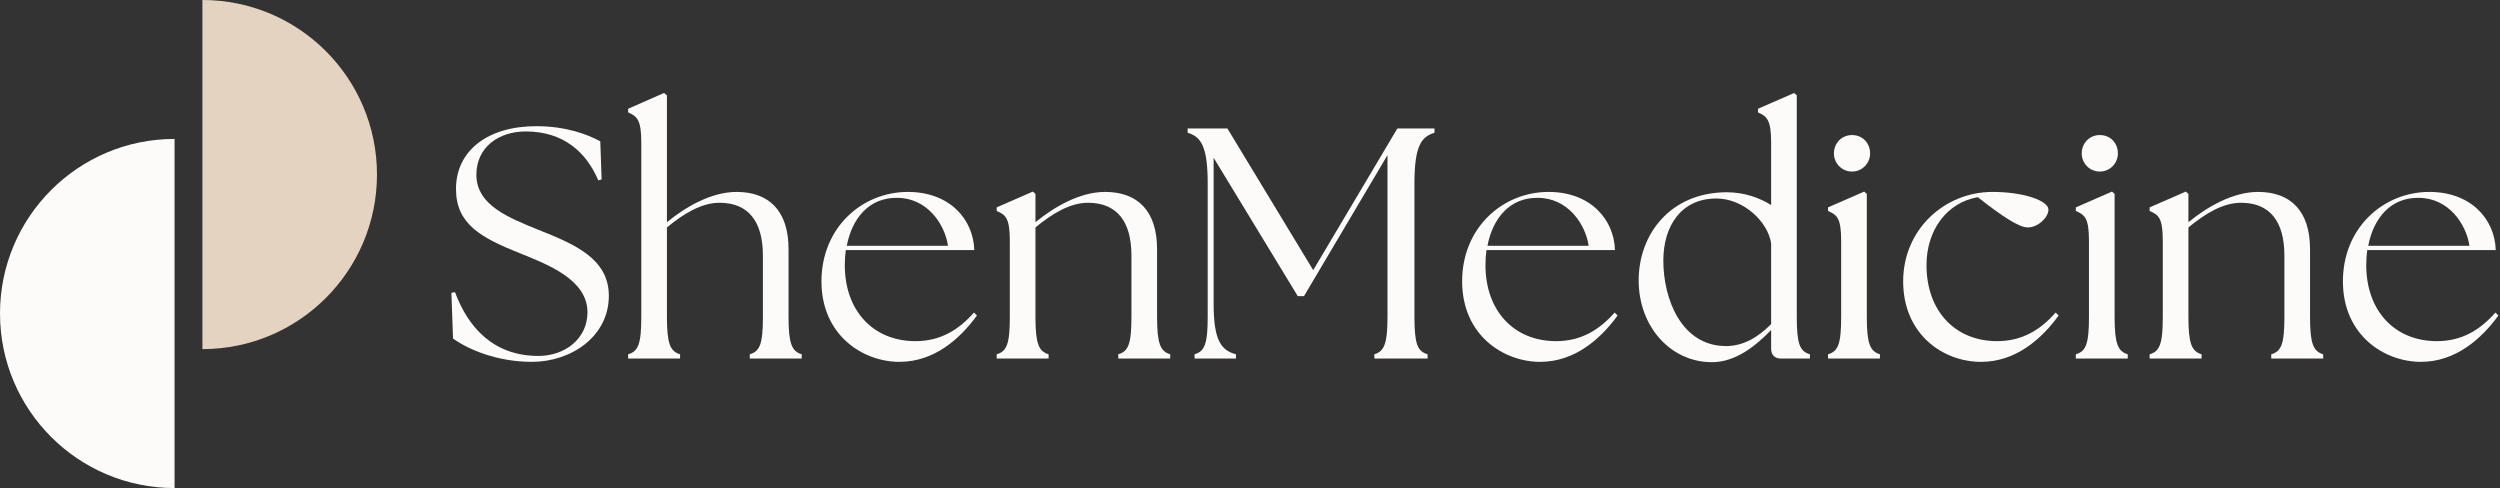
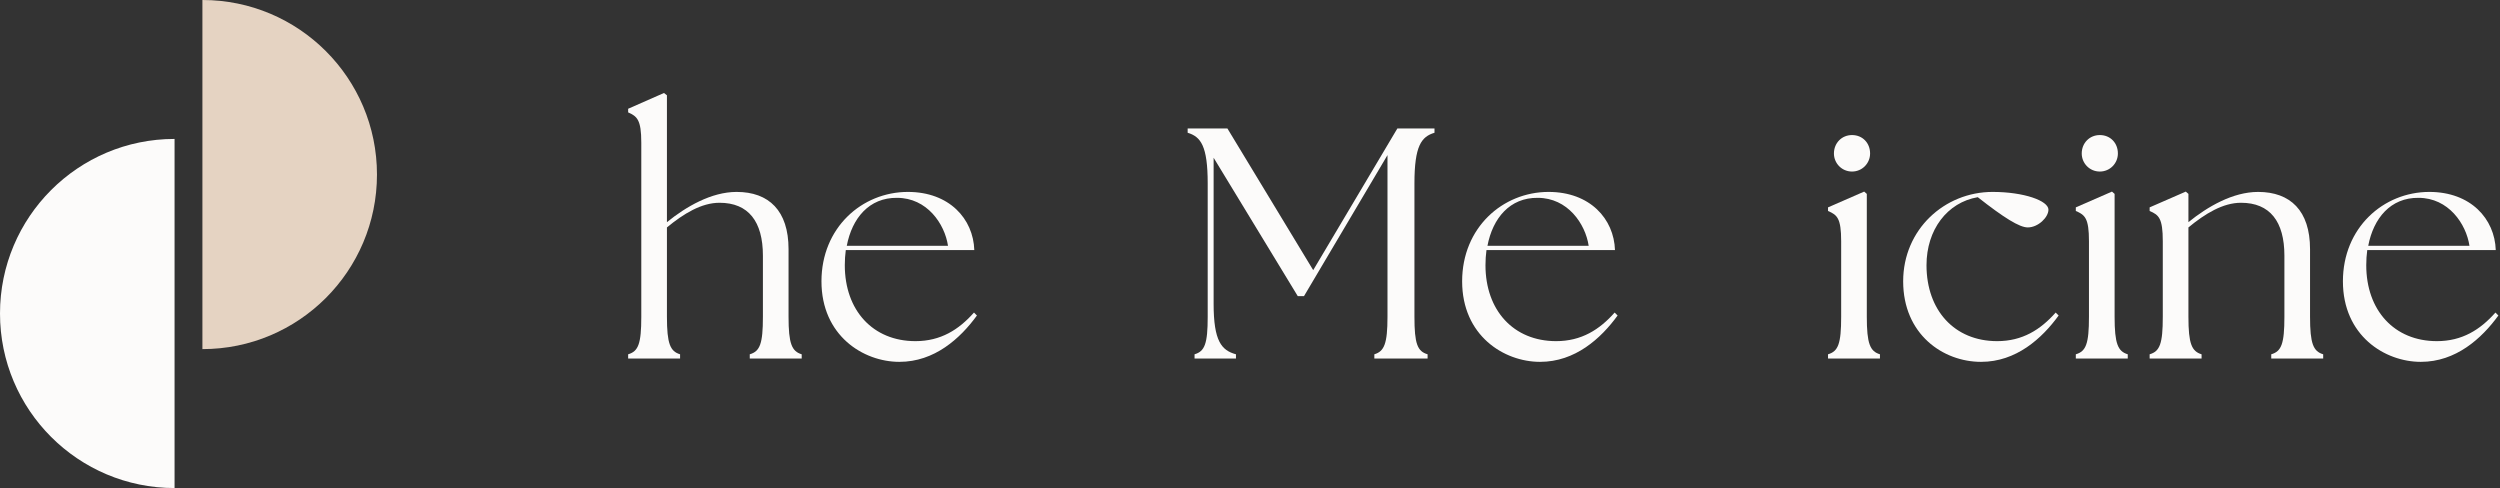
<svg xmlns="http://www.w3.org/2000/svg" width="251" height="49" viewBox="0 0 251 49" fill="none">
  <rect x="0" y="0" width="251" height="49" fill="#333333" stroke="none" />
  <path d="M243.05 36.33C239.42 36.33 235.229 33.69 235.229 28.245C235.229 22.866 239.288 19.269 243.908 19.269C248.066 19.269 250.475 21.975 250.574 25.11H237.671C237.605 25.605 237.572 26.1 237.572 26.628C237.572 31.149 240.377 34.251 244.667 34.251C247.208 34.251 249.023 33.096 250.541 31.38L250.838 31.677C249.155 33.987 246.581 36.33 243.05 36.33ZM237.77 24.681H247.934C247.604 22.47 245.822 19.863 242.819 19.863C240.014 19.83 238.298 21.909 237.77 24.681Z" fill="#FCFBFA" />
  <path d="M215.824 36V35.571C216.847 35.274 217.144 34.515 217.144 31.809V24.219C217.144 21.909 216.748 21.579 215.824 21.183V20.82L219.454 19.236L219.718 19.467V22.305C221.632 20.754 224.173 19.269 226.714 19.269C229.948 19.269 231.928 21.15 231.928 25.011V31.809C231.928 34.515 232.258 35.274 233.248 35.571V36H228.034V35.571C229.057 35.274 229.354 34.515 229.354 31.809V25.671C229.354 22.239 227.902 20.358 224.998 20.358C223.183 20.358 221.401 21.447 219.718 22.833V31.809C219.718 34.515 220.048 35.274 221.038 35.571V36H215.824Z" fill="#FCFBFA" />
  <path d="M208.412 36V35.571C209.435 35.274 209.732 34.515 209.732 31.809V24.219C209.732 21.909 209.336 21.579 208.412 21.183V20.82L212.042 19.236L212.306 19.467V31.809C212.306 34.515 212.636 35.274 213.626 35.571V36H208.412ZM210.821 17.223C209.798 17.223 209.006 16.398 209.006 15.408C209.006 14.352 209.798 13.56 210.821 13.56C211.877 13.56 212.636 14.352 212.636 15.408C212.636 16.398 211.844 17.223 210.821 17.223Z" fill="#FCFBFA" />
  <path d="M198.899 36.33C195.071 36.33 191.078 33.558 191.078 28.245C191.078 23.031 195.236 19.269 200.054 19.269C203.222 19.269 205.664 20.16 205.664 21.051C205.664 21.81 204.641 22.833 203.585 22.833C202.76 22.833 201.209 21.876 198.569 19.797C195.5 20.325 193.421 23.064 193.421 26.628C193.421 31.149 196.226 34.251 200.516 34.251C203.057 34.251 204.872 33.096 206.39 31.38L206.687 31.677C205.004 33.987 202.43 36.33 198.899 36.33Z" fill="#FCFBFA" />
  <path d="M183.533 36V35.571C184.556 35.274 184.853 34.515 184.853 31.809V24.219C184.853 21.909 184.457 21.579 183.533 21.183V20.82L187.163 19.236L187.427 19.467V31.809C187.427 34.515 187.757 35.274 188.747 35.571V36H183.533ZM185.942 17.223C184.919 17.223 184.127 16.398 184.127 15.408C184.127 14.352 184.919 13.56 185.942 13.56C186.998 13.56 187.757 14.352 187.757 15.408C187.757 16.398 186.965 17.223 185.942 17.223Z" fill="#FCFBFA" />
-   <path d="M171.816 36.363C167.724 36.33 164.523 32.799 164.523 28.146C164.523 23.559 167.658 19.335 173.334 19.302C175.149 19.302 176.667 19.863 177.822 20.589V14.319C177.822 12.009 177.393 11.679 176.502 11.283V10.92L180.132 9.336L180.396 9.567V31.809C180.396 34.515 180.693 35.274 181.716 35.571V36H178.812C178.185 36 177.822 35.637 177.822 35.01V33.129C176.205 34.812 174.159 36.396 171.816 36.363ZM166.998 26.166C166.998 30.027 168.813 34.746 173.301 34.746C175.017 34.746 176.535 33.855 177.822 32.535V24.45C177.525 22.305 175.083 19.929 172.311 19.929C168.813 19.929 166.998 22.668 166.998 26.166Z" fill="#FCFBFA" />
  <path d="M154.62 36.33C150.99 36.33 146.799 33.69 146.799 28.245C146.799 22.866 150.858 19.269 155.478 19.269C159.636 19.269 162.045 21.975 162.144 25.11H149.241C149.175 25.605 149.142 26.1 149.142 26.628C149.142 31.149 151.947 34.251 156.237 34.251C158.778 34.251 160.593 33.096 162.111 31.38L162.408 31.677C160.725 33.987 158.151 36.33 154.62 36.33ZM149.34 24.681H159.504C159.174 22.47 157.392 19.863 154.389 19.863C151.584 19.83 149.868 21.909 149.34 24.681Z" fill="#FCFBFA" />
  <path d="M119.933 36V35.571C120.956 35.274 121.253 34.515 121.253 31.809V18.411C121.253 14.649 120.56 13.725 119.24 13.329V12.9H123.233L131.846 27.123L140.294 12.9H144.023V13.329C142.703 13.725 142.01 14.649 142.01 18.411V31.809C142.01 34.515 142.307 35.274 143.33 35.571V36H137.984V35.571C138.974 35.274 139.304 34.515 139.304 31.809V15.573L130.922 29.73H130.295L121.847 15.837V30.489C121.847 34.251 122.639 35.175 124.091 35.571V36H119.933Z" fill="#FCFBFA" />
-   <path d="M100.066 36V35.571C101.089 35.274 101.386 34.515 101.386 31.809V24.219C101.386 21.909 100.99 21.579 100.066 21.183V20.82L103.696 19.236L103.96 19.467V22.305C105.874 20.754 108.415 19.269 110.956 19.269C114.19 19.269 116.17 21.15 116.17 25.011V31.809C116.17 34.515 116.5 35.274 117.49 35.571V36H112.276V35.571C113.299 35.274 113.596 34.515 113.596 31.809V25.671C113.596 22.239 112.144 20.358 109.24 20.358C107.425 20.358 105.643 21.447 103.96 22.833V31.809C103.96 34.515 104.29 35.274 105.28 35.571V36H100.066Z" fill="#FCFBFA" />
  <path d="M90.296 36.33C86.666 36.33 82.475 33.69 82.475 28.245C82.475 22.866 86.534 19.269 91.154 19.269C95.312 19.269 97.721 21.975 97.82 25.11H84.917C84.851 25.605 84.818 26.1 84.818 26.628C84.818 31.149 87.623 34.251 91.913 34.251C94.454 34.251 96.269 33.096 97.787 31.38L98.084 31.677C96.401 33.987 93.827 36.33 90.296 36.33ZM85.016 24.681H95.18C94.85 22.47 93.068 19.863 90.065 19.863C87.26 19.83 85.544 21.909 85.016 24.681Z" fill="#FCFBFA" />
  <path d="M63.066 36V35.571C64.089 35.274 64.386 34.515 64.386 31.809V14.319C64.386 12.009 63.957 11.679 63.066 11.283V10.92L66.663 9.336L66.96 9.567V22.305C68.874 20.754 71.415 19.269 73.956 19.269C77.19 19.269 79.17 21.15 79.17 25.011V31.809C79.17 34.515 79.5 35.274 80.49 35.571V36H75.276V35.571C76.299 35.274 76.596 34.515 76.596 31.809V25.671C76.596 22.239 75.144 20.358 72.24 20.358C70.425 20.358 68.643 21.447 66.96 22.833V31.809C66.96 34.515 67.29 35.274 68.28 35.571V36H63.066Z" fill="#FCFBFA" />
-   <path d="M53.405 36.33C49.94 36.33 47.036 35.109 45.485 33.987L45.32 29.4L45.683 29.334C46.97 32.799 49.478 35.736 54.065 35.736C56.705 35.736 58.982 34.02 58.982 31.347C58.982 28.047 54.923 26.529 52.151 25.407C48.257 23.856 45.782 22.47 45.782 18.972C45.782 15.111 48.983 12.669 53.834 12.669C56.837 12.669 58.982 13.494 60.269 14.187L60.401 18.015L60.071 18.114C58.85 15.243 56.54 13.197 52.778 13.197C50.105 13.197 47.828 14.748 47.828 17.553C47.828 20.655 51.227 21.909 54.032 23.064C57.695 24.516 61.127 25.968 61.127 29.697C61.127 33.822 57.299 36.33 53.405 36.33Z" fill="#FCFBFA" />
  <path fill-rule="evenodd" clip-rule="evenodd" d="M17.526 13.949V49C17.526 49 17.526 49 17.525 49C7.846 49 0 41.154 0 31.475C0 21.796 7.846 13.949 17.525 13.949C17.526 13.949 17.526 13.949 17.526 13.949Z" fill="#FCFBFA" />
  <path fill-rule="evenodd" clip-rule="evenodd" d="M20.322 35.051L20.322 -2.44203e-05C20.322 -2.44203e-05 20.322 -2.44203e-05 20.322 -2.44203e-05C30.001 -2.35741e-05 37.848 7.846 37.848 17.525C37.848 27.204 30.001 35.051 20.322 35.051C20.322 35.051 20.322 35.051 20.322 35.051Z" fill="#E5D3C2" />
</svg>